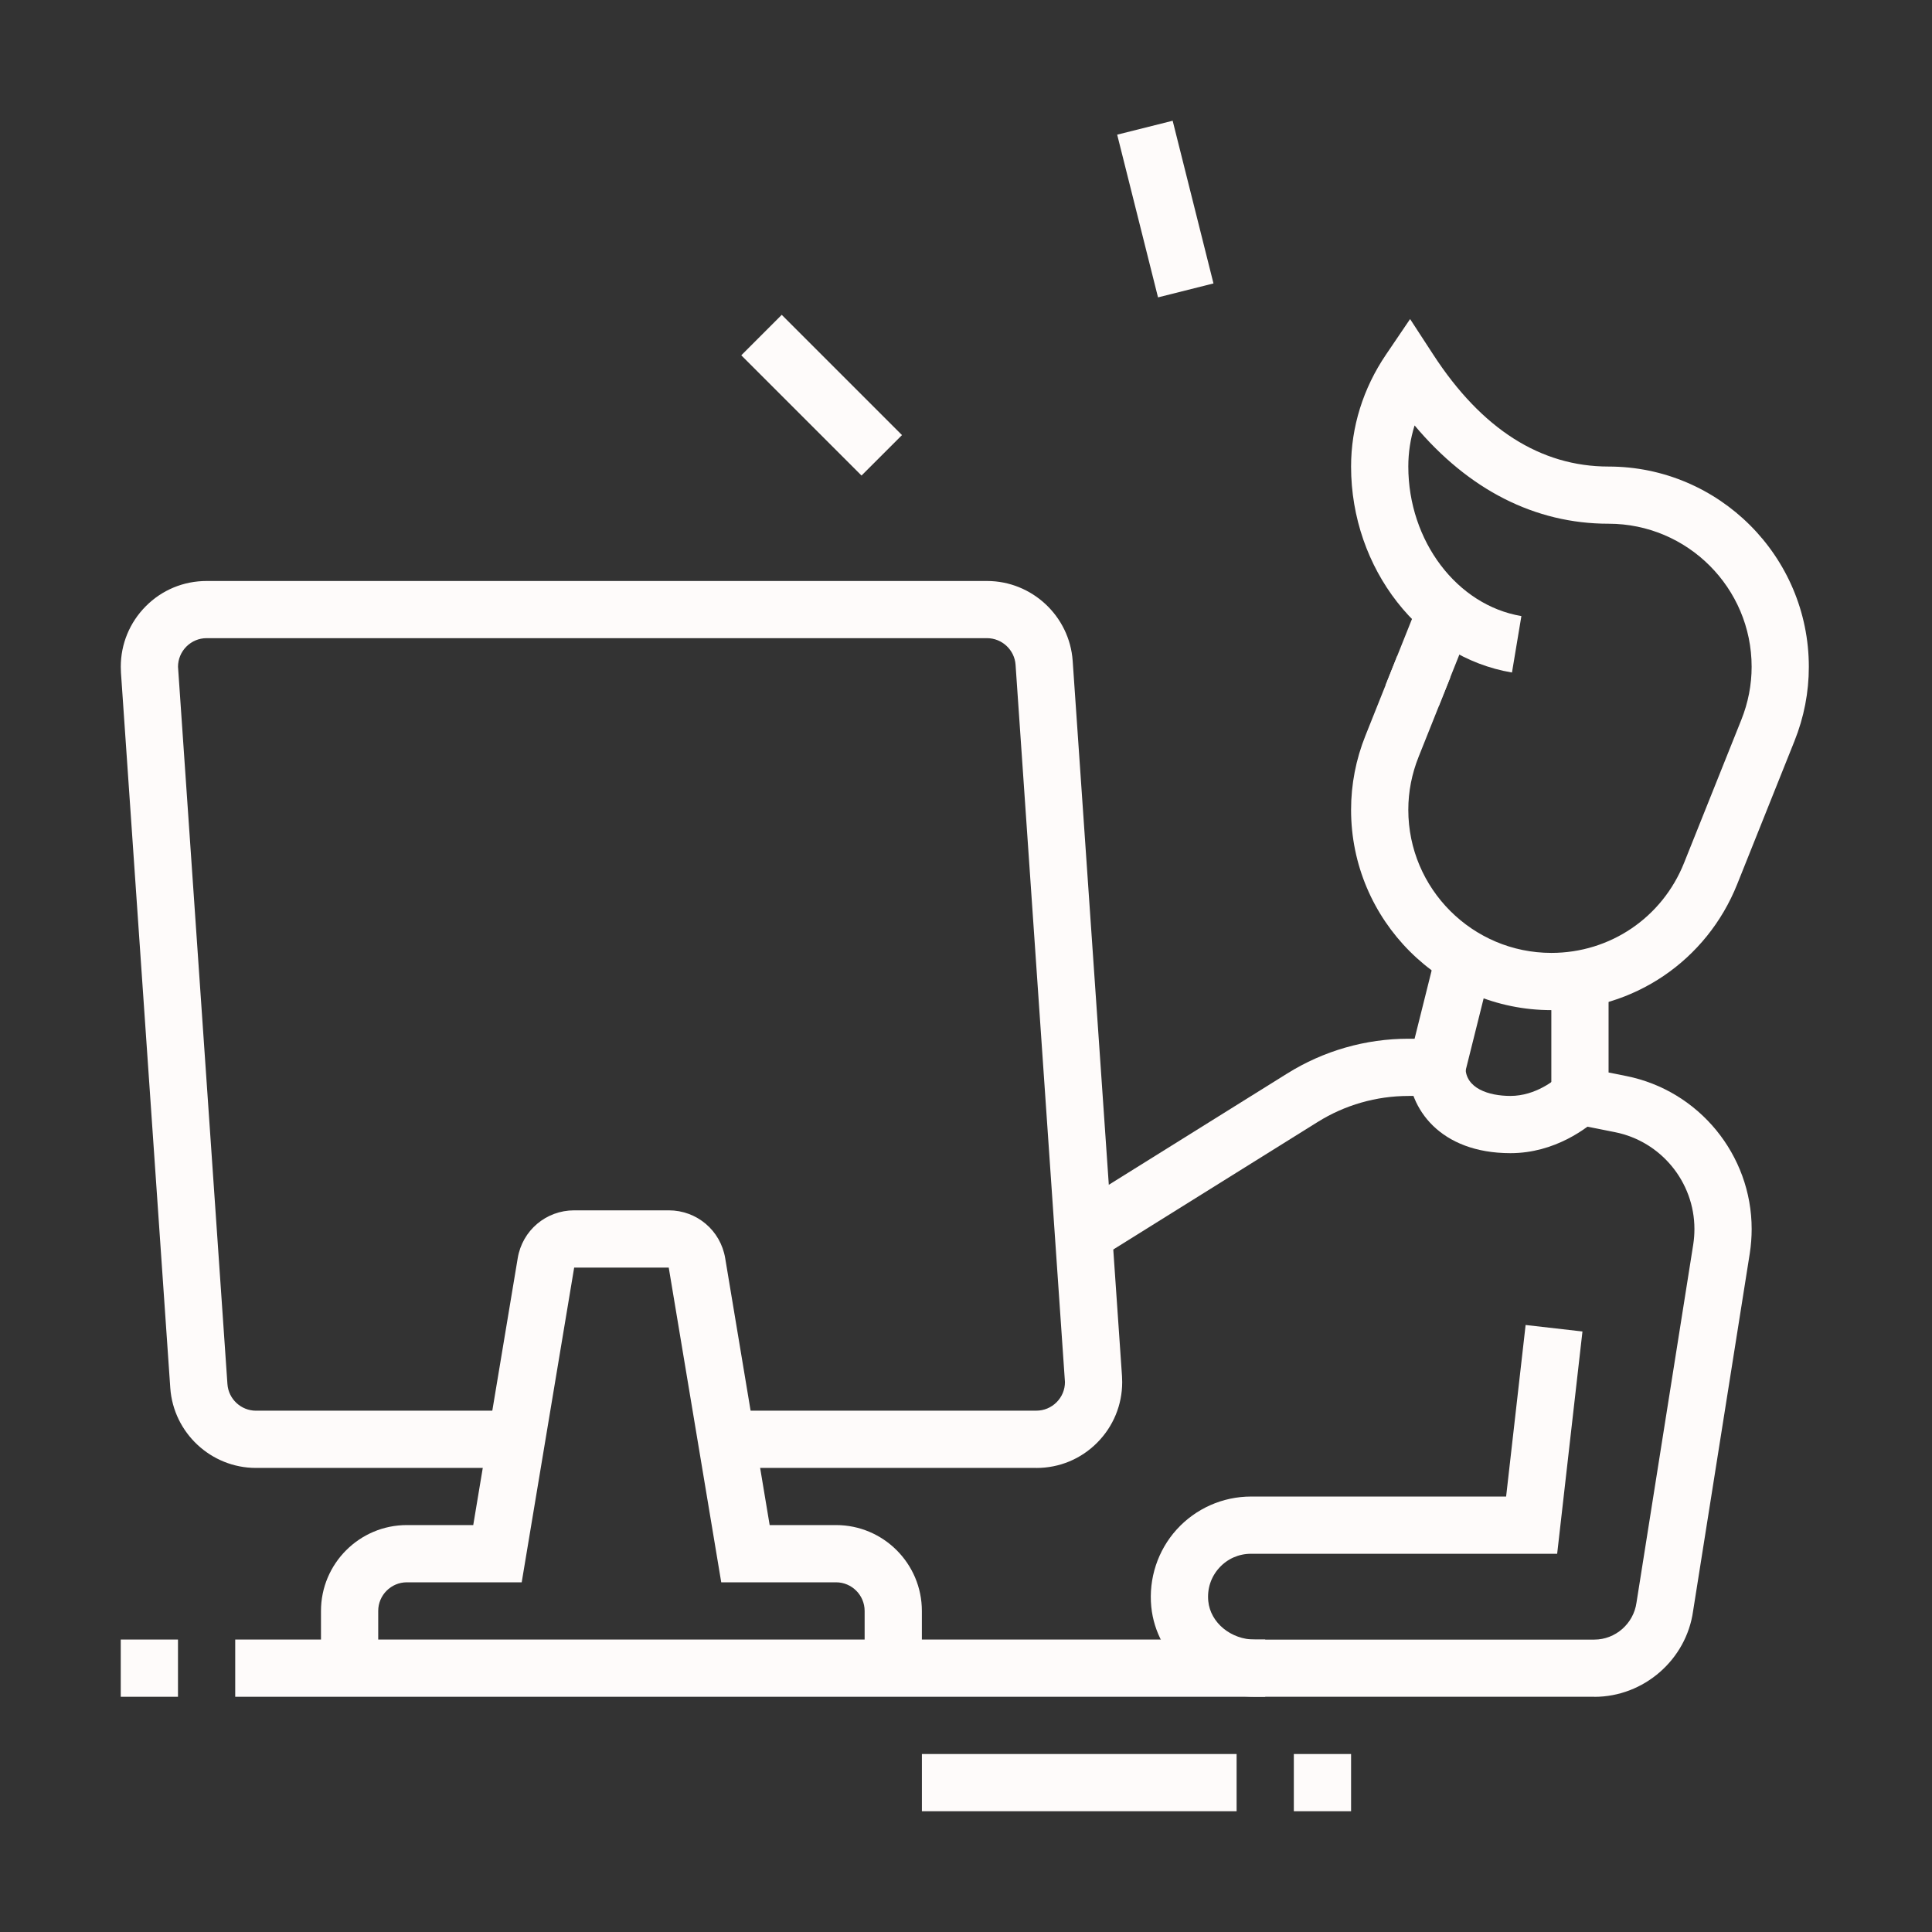
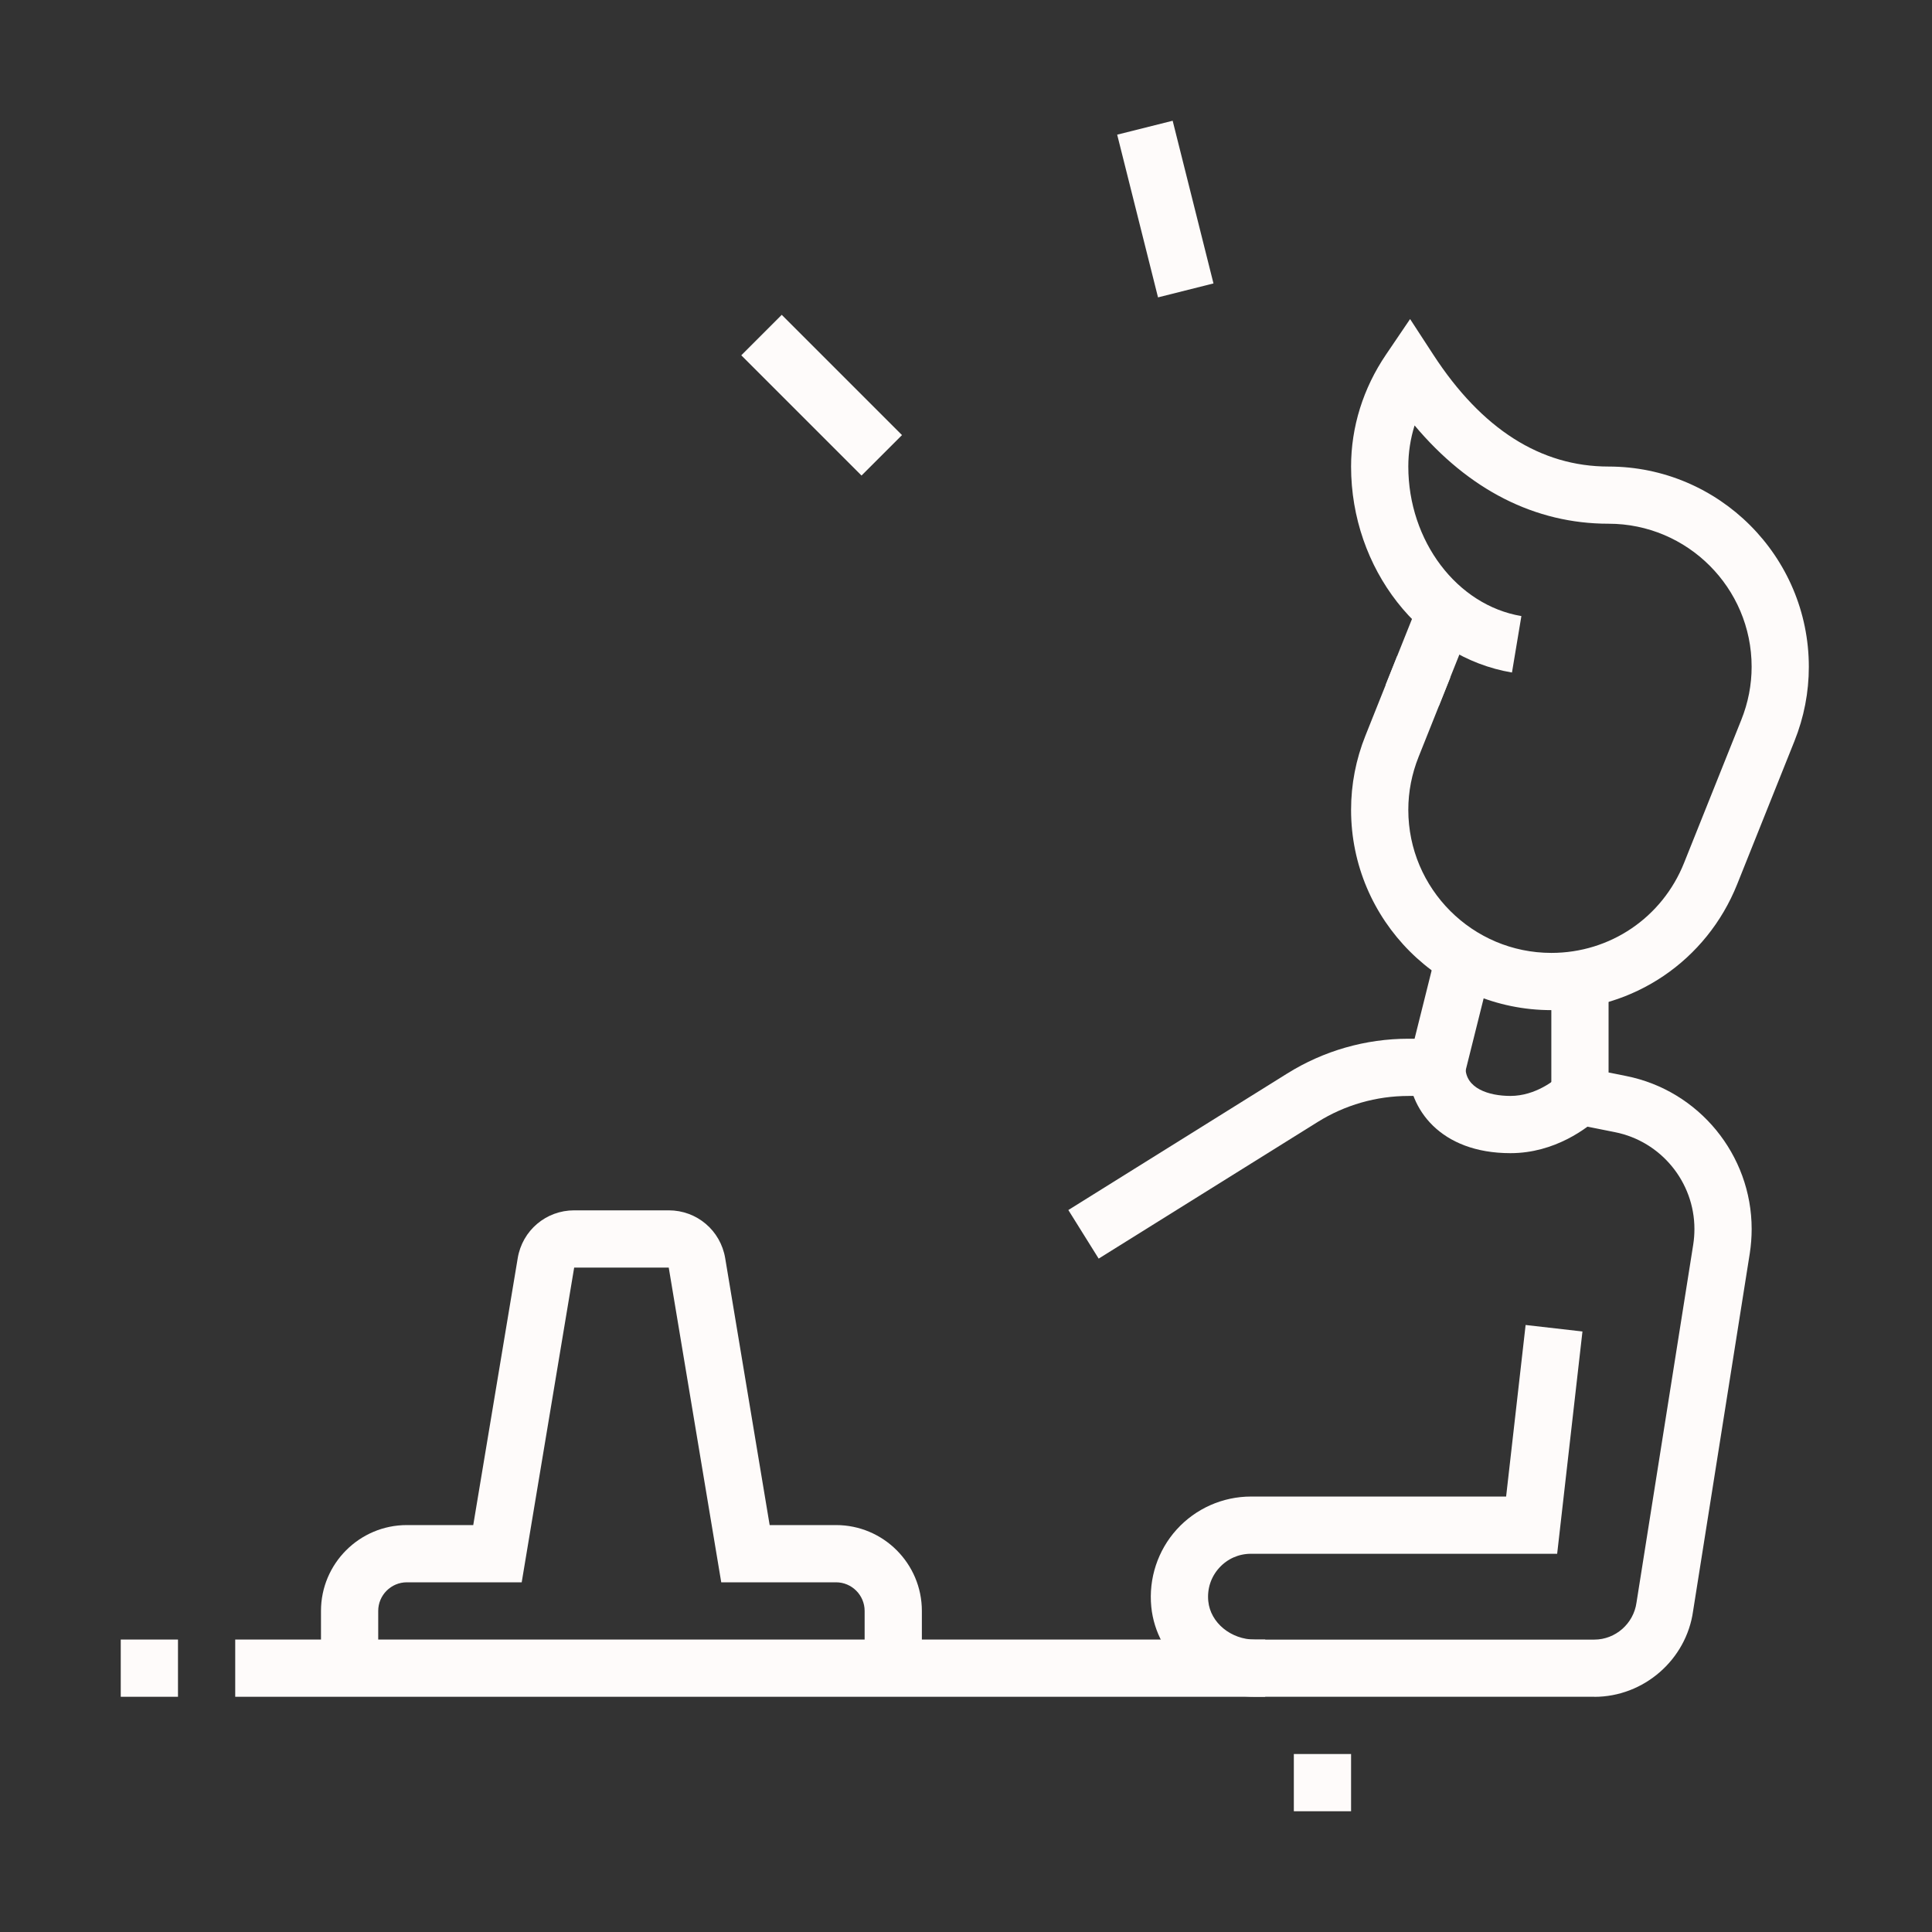
<svg xmlns="http://www.w3.org/2000/svg" width="64" height="64" viewBox="0 0 64 64" fill="none">
  <rect x="0" y="0" width="64" height="64" fill="#333333" stroke="none" />
  <path d="M47.012 19.908L45.903 22.684L47.663 23.387L48.772 20.611L47.012 19.908Z" fill="#FEFBFA" />
  <path d="M52.812 56.208H41.574C39.814 56.208 38.304 54.9 38.138 53.23C38.045 52.295 38.351 51.36 38.979 50.667C39.608 49.972 40.504 49.575 41.44 49.575H49.892L50.538 43.892L52.421 44.107L51.583 51.471H41.44C41.034 51.471 40.659 51.637 40.386 51.939C40.113 52.241 39.985 52.633 40.026 53.042C40.097 53.755 40.777 54.314 41.575 54.314H52.813C53.513 54.314 54.114 53.787 54.211 53.088L56.091 41.224C56.117 41.055 56.13 40.885 56.13 40.712C56.13 39.158 55.024 37.809 53.5 37.505L51.39 37.083V32.435H53.286V35.527L53.873 35.645C56.279 36.126 58.026 38.257 58.026 40.712C58.026 40.983 58.005 41.252 57.964 41.519L56.086 53.367C55.862 54.98 54.454 56.21 52.814 56.21L52.812 56.208Z" fill="#FEFBFA" />
  <path d="M36.394 41.692L35.39 40.084L42.641 35.561C43.847 34.808 45.237 34.409 46.659 34.409H46.86L47.587 31.499L49.426 31.958L48.34 36.305H46.659C45.593 36.305 44.55 36.604 43.645 37.17L36.395 41.693L36.394 41.692Z" fill="#FEFBFA" />
  <path d="M50.037 38.2C47.71 38.2 46.65 36.727 46.65 35.356H48.546C48.546 36.055 49.316 36.304 50.037 36.304C50.87 36.304 51.518 35.77 51.697 35.606L52.978 37.004C52.585 37.363 51.513 38.2 50.037 38.2Z" fill="#FEFBFA" />
  <path d="M41.912 54.312H7.792V56.208H41.912V54.312Z" fill="#FEFBFA" />
  <path d="M5.896 54.312H4V56.208H5.896V54.312Z" fill="#FEFBFA" />
-   <path d="M34.33 48.626H24.062V46.73H34.33C34.584 46.73 34.822 46.63 35.002 46.45C35.18 46.271 35.278 46.034 35.278 45.783L33.642 22.022C33.608 21.528 33.192 21.14 32.696 21.14H6.845C6.591 21.14 6.353 21.24 6.174 21.419C5.996 21.599 5.897 21.836 5.897 22.088L7.534 45.849C7.568 46.344 7.984 46.731 8.479 46.731H17.112V48.627H8.479C6.991 48.627 5.745 47.465 5.641 45.98L4.007 22.284C4.004 22.215 4.001 22.152 4.001 22.088C4.001 21.333 4.295 20.62 4.829 20.083C5.366 19.542 6.082 19.246 6.845 19.246H32.696C34.184 19.246 35.431 20.409 35.534 21.893L37.168 45.589C37.172 45.657 37.174 45.72 37.174 45.784C37.174 46.539 36.88 47.252 36.347 47.789C35.81 48.331 35.094 48.628 34.33 48.628V48.626Z" fill="#FEFBFA" />
  <path d="M30.538 55.26H28.642V53.364C28.642 52.842 28.217 52.416 27.695 52.416H23.892L22.153 41.991H19.02L17.282 52.416H13.477C12.955 52.416 12.529 52.842 12.529 53.364V55.26H10.633V53.364C10.633 51.797 11.908 50.52 13.477 50.52H15.677L17.15 41.679C17.302 40.76 18.088 40.094 19.02 40.094H22.153C23.084 40.094 23.869 40.76 24.023 41.679L25.496 50.52H27.695C29.262 50.52 30.538 51.795 30.538 53.364V55.26Z" fill="#FEFBFA" />
-   <path d="M40.964 58.104H30.539V60H40.964V58.104Z" fill="#FEFBFA" />
  <path d="M44.756 58.104H42.86V60H44.756V58.104Z" fill="#FEFBFA" />
  <path d="M38.846 4L37.008 4.461L38.361 9.851L40.198 9.389L38.846 4Z" fill="#FEFBFA" />
  <path d="M25.896 10.429L24.556 11.77L28.539 15.753L29.88 14.413L25.896 10.429Z" fill="#FEFBFA" />
  <path d="M51.391 33.462C47.733 33.462 44.756 30.485 44.756 26.827C44.756 25.985 44.916 25.156 45.233 24.366L46.283 21.736L48.044 22.439L46.994 25.069C46.767 25.636 46.652 26.227 46.652 26.827C46.652 29.44 48.778 31.566 51.391 31.566C53.338 31.566 55.064 30.396 55.787 28.584L57.683 23.846C57.91 23.279 58.025 22.687 58.025 22.087C58.025 19.474 55.899 17.349 53.286 17.349C50.851 17.349 48.654 16.23 46.86 14.093C46.722 14.534 46.652 14.993 46.652 15.454C46.652 17.919 48.263 20.05 50.398 20.408L50.086 22.278C47.048 21.769 44.756 18.835 44.756 15.455C44.756 14.144 45.156 12.863 45.912 11.748L46.711 10.569L47.489 11.763C49.086 14.213 51.036 15.455 53.285 15.455C56.943 15.455 59.92 18.432 59.92 22.09C59.92 22.932 59.76 23.761 59.443 24.551L57.547 29.29C56.534 31.825 54.116 33.463 51.389 33.463L51.391 33.462Z" fill="#FEFBFA" />
</svg>